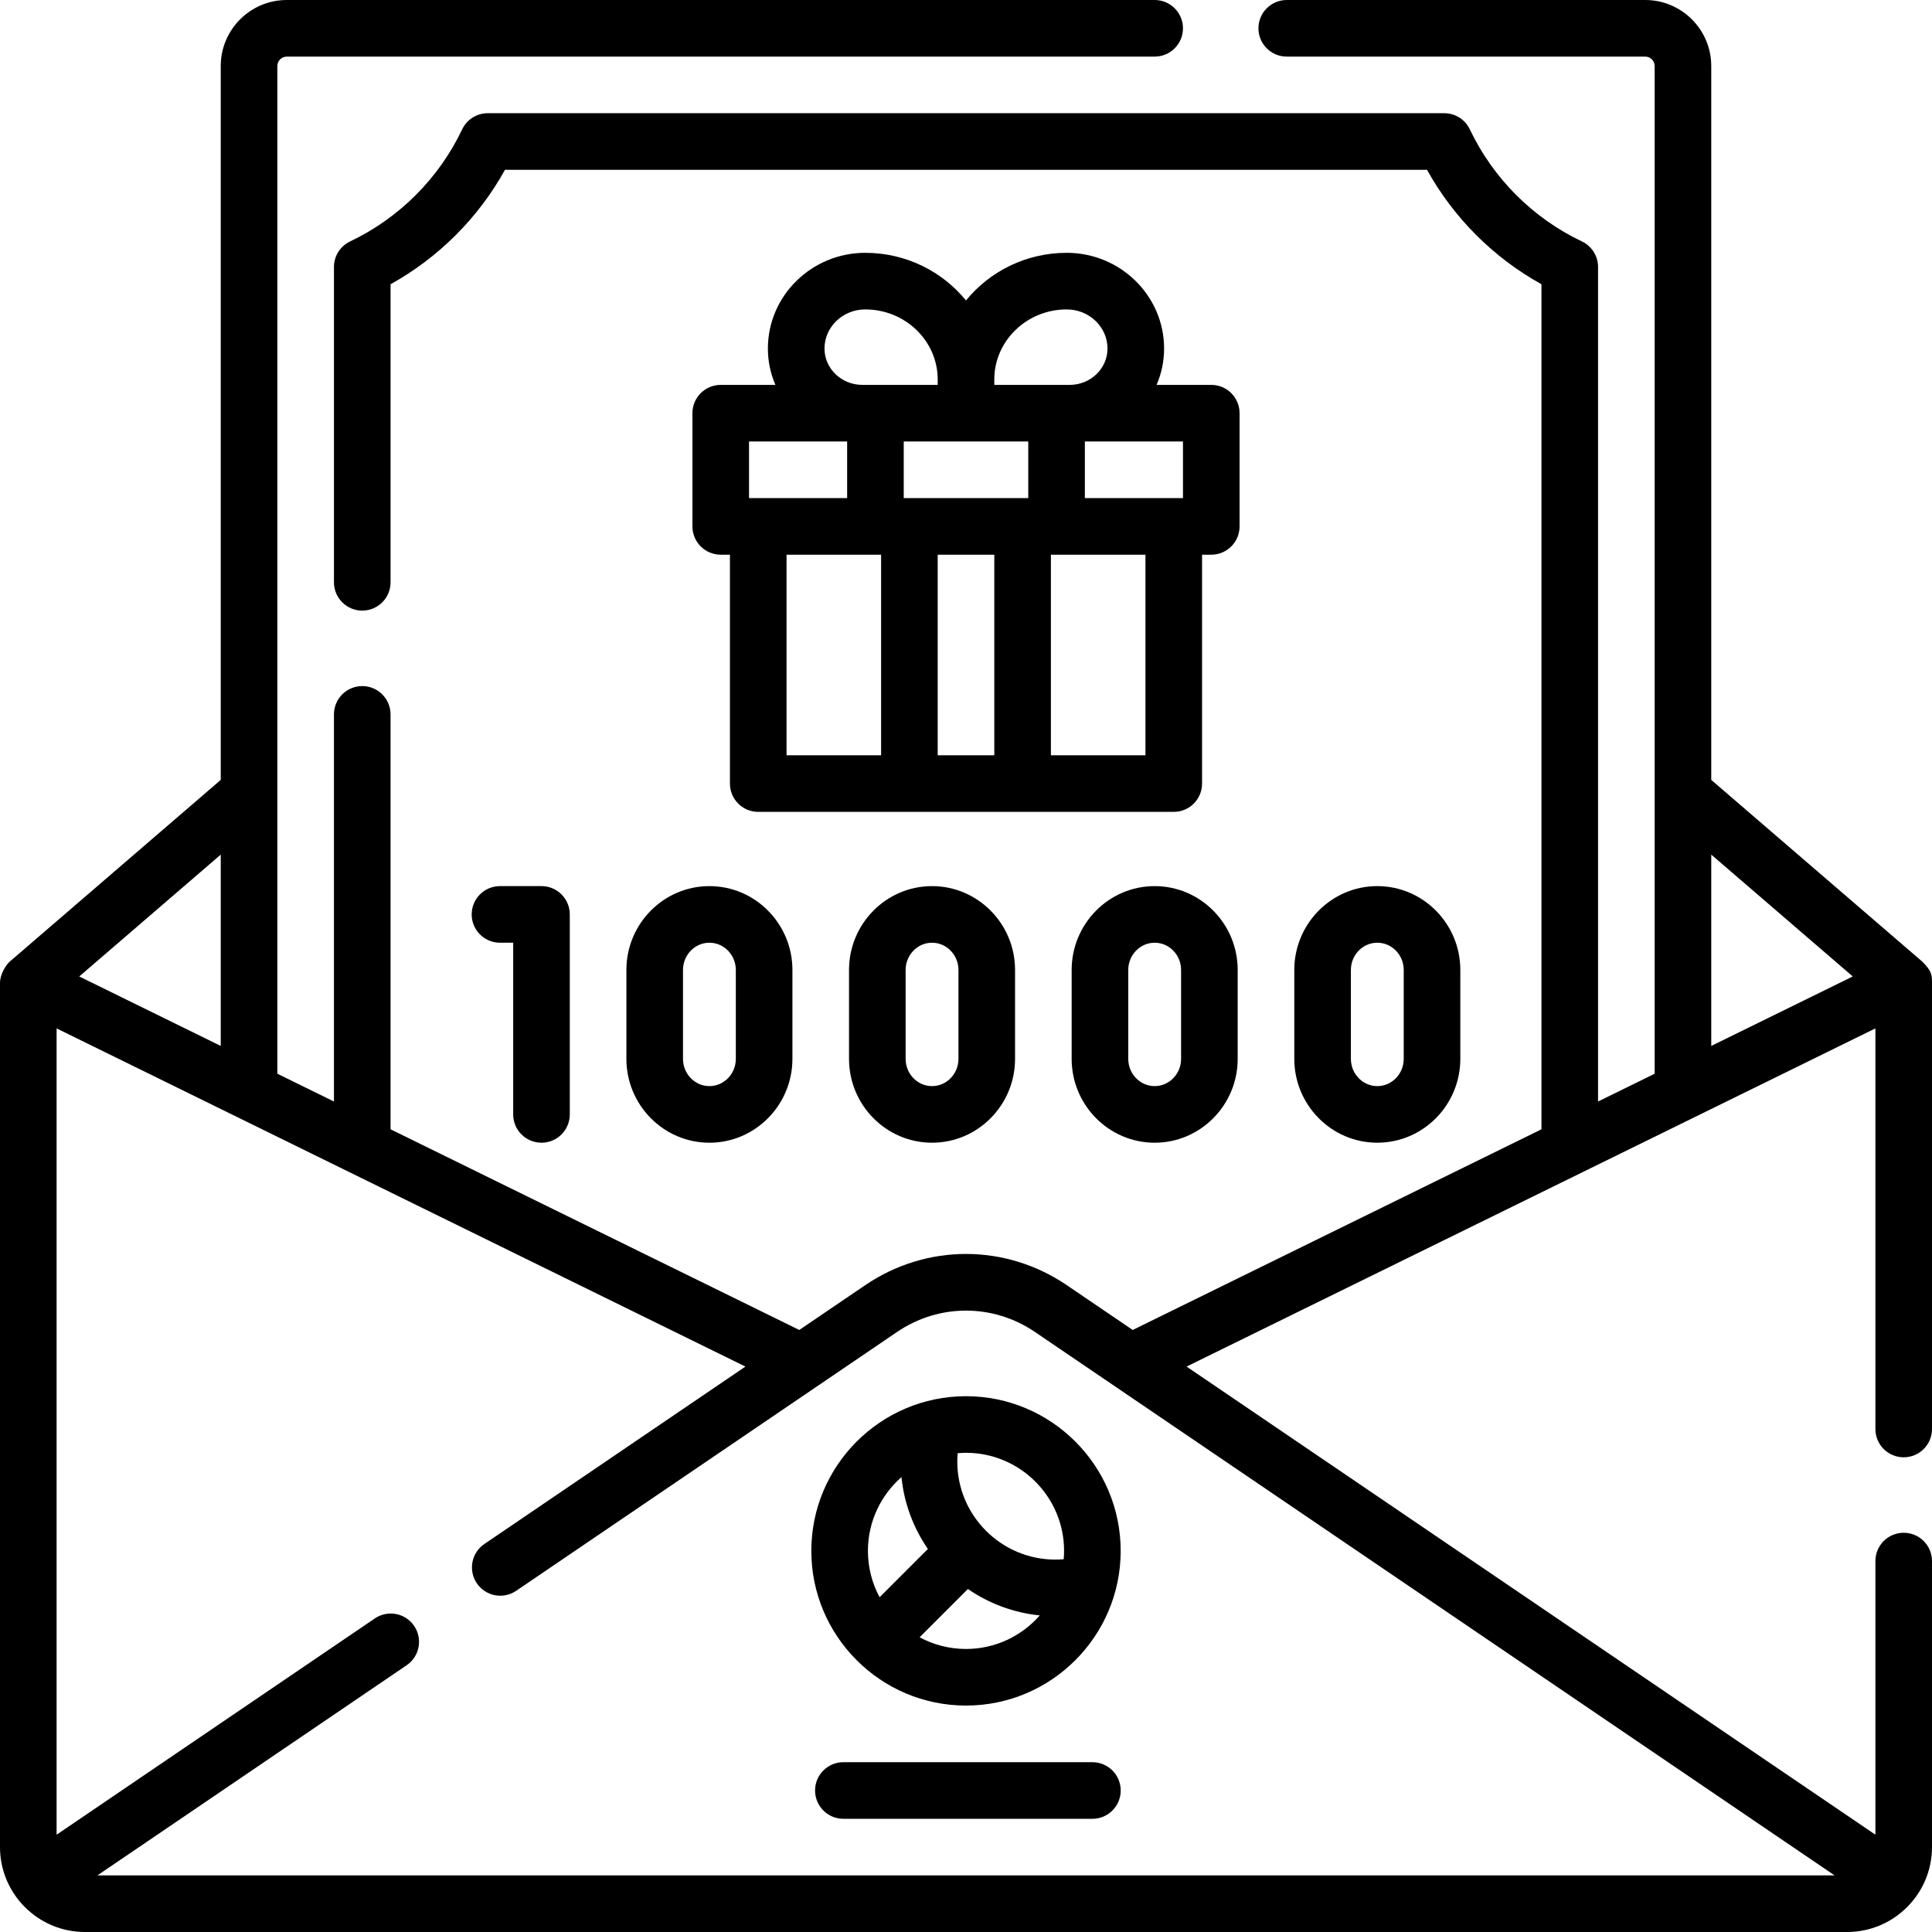
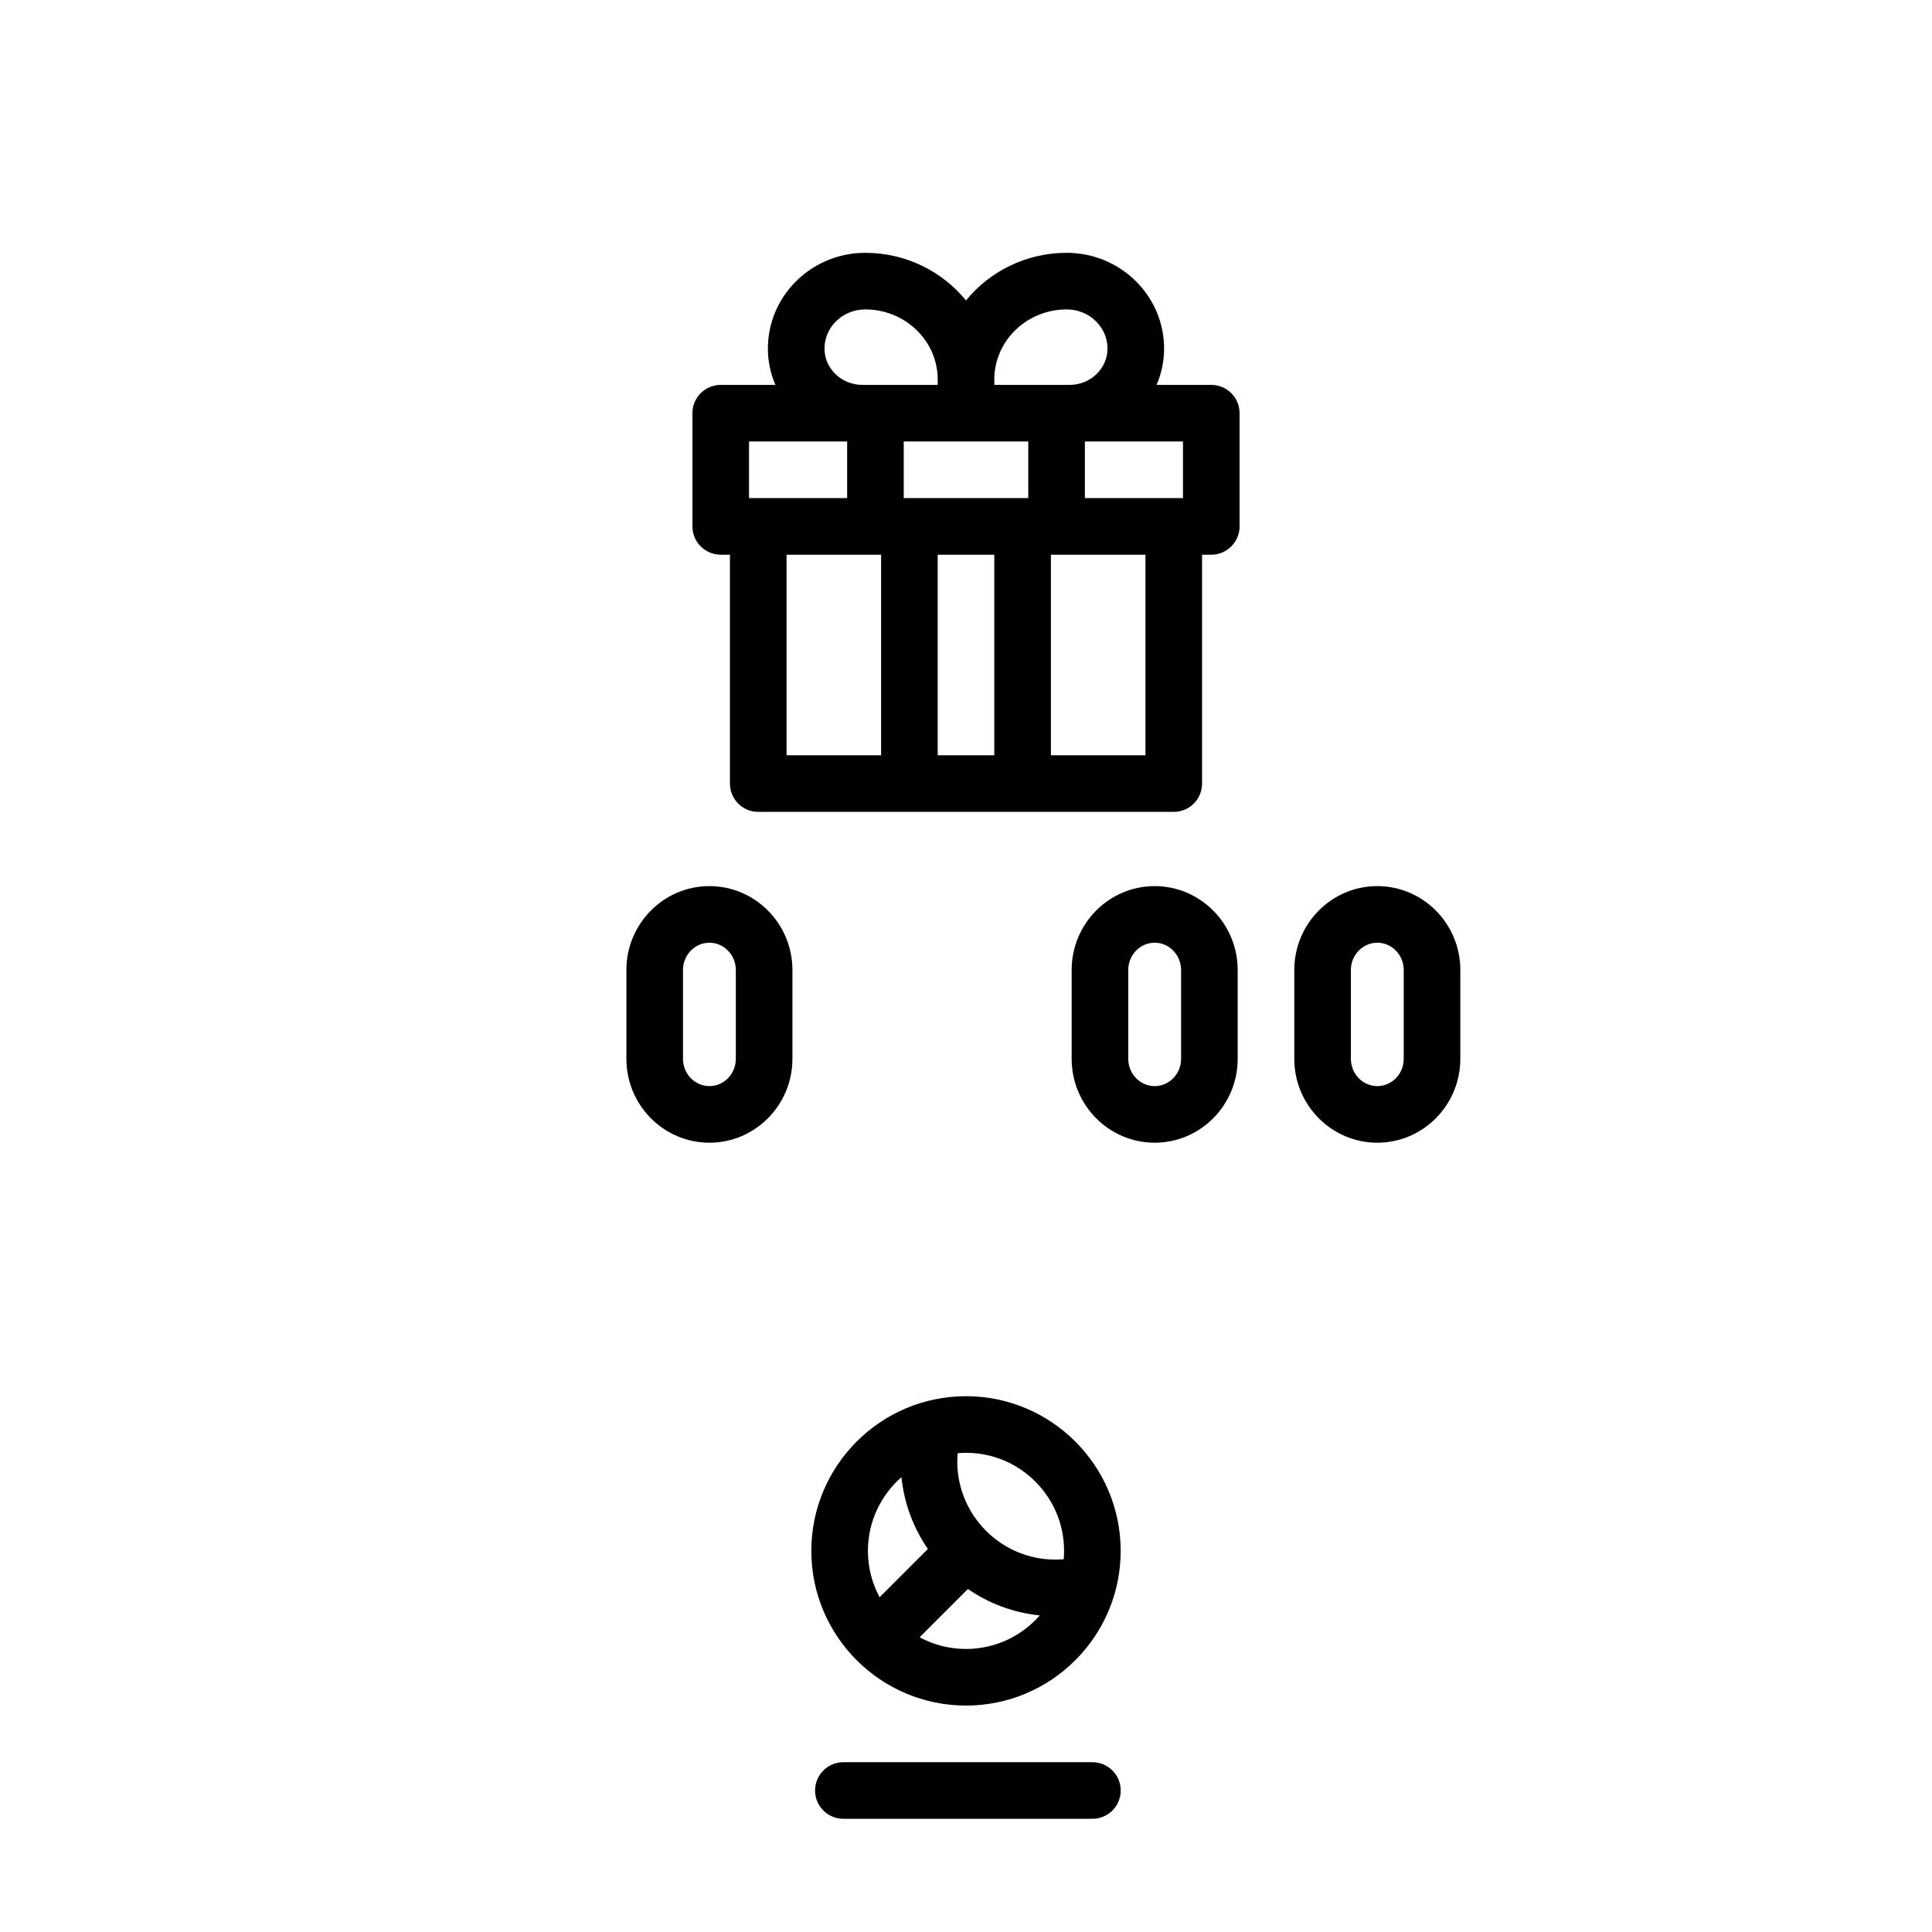
<svg xmlns="http://www.w3.org/2000/svg" id="Capa_1" height="512" viewBox="0 0 512 512" width="512">
  <g>
-     <path d="m504.5 386.2c4.143 0 7.5-3.357 7.5-7.5v-118.2c0-1.992 0-3.157-2.605-5.684l-55.895-48.133v-189.183c0-9.649-7.851-17.5-17.5-17.5h-95c-4.143 0-7.5 3.357-7.5 7.5s3.357 7.5 7.5 7.5h95c1.379 0 2.5 1.121 2.5 2.5v267.047l-15 7.364v-221.157c0-2.896-1.667-5.532-4.281-6.774-12.983-6.168-23.53-16.715-29.699-29.698-1.242-2.615-3.879-4.281-6.774-4.281h-253.49c-2.896 0-5.532 1.666-6.774 4.281-6.169 12.983-16.716 23.53-29.699 29.698-2.614 1.242-4.281 3.879-4.281 6.774v83.565c0 4.143 3.357 7.5 7.5 7.5s7.5-3.357 7.5-7.5v-78.992c12.724-7.051 23.275-17.603 30.328-30.327h244.344c7.053 12.725 17.604 23.276 30.328 30.327v223.948l-108.321 53.18-17.48-11.879c-16.221-11.021-37.18-11.021-53.398 0l-17.48 11.879-108.323-53.18v-109.956c0-4.143-3.357-7.5-7.5-7.5s-7.5 3.357-7.5 7.5v102.592l-15-7.364v-267.047c0-1.379 1.121-2.5 2.5-2.5h230c4.143 0 7.5-3.357 7.5-7.5s-3.357-7.5-7.5-7.5h-230c-9.649 0-17.5 7.851-17.5 17.5v189.182l-55.895 48.135c-.857.695-2.605 3.25-2.605 5.683v229c0 12.406 10.094 22.5 22.5 22.5h467c12.406 0 22.5-10.094 22.5-22.5v-75.8c0-4.143-3.357-7.5-7.5-7.5s-7.5 3.357-7.5 7.5v72.513l-182.545-124.056 182.545-89.62v106.163c0 4.143 3.357 7.5 7.5 7.5zm-378.132 33.397c2.329 3.426 6.992 4.315 10.419 1.987l100.945-68.602c11.097-7.54 25.438-7.542 36.535 0l211.918 144.018h-460.37l81.952-55.693c3.426-2.328 4.315-6.993 1.987-10.419s-6.992-4.315-10.419-1.987l-84.335 57.312v-213.676l182.545 89.62-69.189 47.021c-3.426 2.328-4.316 6.993-1.988 10.419zm-67.868-142.414-37.5-18.411 37.5-32.294zm395-50.704 37.5 32.293-37.5 18.411z" />
-     <path d="m143.5 302.83c4.143 0 7.5-3.357 7.5-7.5v-53c0-4.143-3.357-7.5-7.5-7.5h-11c-4.143 0-7.5 3.357-7.5 7.5s3.357 7.5 7.5 7.5h3.5v45.5c0 4.143 3.357 7.5 7.5 7.5z" />
    <path d="m166 257.055v23.55c0 12.255 9.869 22.226 22 22.226s22-9.971 22-22.226v-23.55c0-12.255-9.869-22.225-22-22.225s-22 9.97-22 22.225zm15 0c0-3.983 3.141-7.225 7-7.225s7 3.241 7 7.225v23.55c0 3.984-3.141 7.226-7 7.226s-7-3.241-7-7.226z" />
-     <path d="m225 257.055v23.55c0 12.255 9.869 22.226 22 22.226s22-9.971 22-22.226v-23.55c0-12.255-9.869-22.225-22-22.225s-22 9.97-22 22.225zm29 0v23.55c0 3.984-3.141 7.226-7 7.226s-7-3.241-7-7.226v-23.55c0-3.983 3.141-7.225 7-7.225s7 3.241 7 7.225z" />
    <path d="m306 234.83c-12.131 0-22 9.97-22 22.225v23.55c0 12.255 9.869 22.226 22 22.226s22-9.971 22-22.226v-23.55c0-12.255-9.869-22.225-22-22.225zm7 45.774c0 3.984-3.141 7.226-7 7.226s-7-3.241-7-7.226v-23.55c0-3.983 3.141-7.225 7-7.225s7 3.241 7 7.225z" />
    <path d="m387 280.604v-23.55c0-12.255-9.869-22.225-22-22.225s-22 9.97-22 22.225v23.55c0 12.255 9.869 22.226 22 22.226s22-9.971 22-22.226zm-29 0v-23.55c0-3.983 3.141-7.225 7-7.225s7 3.241 7 7.225v23.55c0 3.984-3.141 7.226-7 7.226s-7-3.241-7-7.226z" />
    <path d="m183.5 109.5v30c0 4.143 3.357 7.5 7.5 7.5h2.441v60.654c0 4.143 3.357 7.5 7.5 7.5h110.117c4.143 0 7.5-3.357 7.5-7.5v-60.654h2.442c4.143 0 7.5-3.357 7.5-7.5v-30c0-4.143-3.357-7.5-7.5-7.5h-14.494c1.283-2.959 1.994-6.213 1.994-9.628 0-13.99-11.576-25.372-25.805-25.372-10.791 0-20.424 4.937-26.695 12.624-6.272-7.687-15.905-12.624-26.695-12.624-14.229 0-25.805 11.382-25.805 25.372 0 3.415.711 6.669 1.994 9.628h-14.494c-4.143 0-7.5 3.357-7.5 7.5zm24.941 37.5h25.059v53.154h-25.059zm31.059-30h33v15h-33zm24 30v53.154h-15v-53.154zm40.059 53.154h-25.059v-53.154h25.059zm9.941-68.154h-26v-15h26zm-30.805-50c5.958 0 10.805 4.653 10.805 10.372 0 5.309-4.505 9.628-10.042 9.628h-19.958v-1.437c0-10.236 8.611-18.563 19.195-18.563zm-64.195 10.372c0-5.719 4.847-10.372 10.805-10.372 10.584 0 19.195 8.327 19.195 18.563v1.437h-19.958c-5.537 0-10.042-4.319-10.042-9.628zm-20 24.628h26v15h-26z" />
    <path d="m256 451.992c22.604 0 40.992-18.389 40.992-40.992s-18.388-40.992-40.992-40.992-40.992 18.388-40.992 40.992 18.388 40.992 40.992 40.992zm0-15c-4.443 0-8.628-1.123-12.289-3.096l12.793-12.793c5.527 3.804 12.026 6.292 19.045 6.998-4.768 5.444-11.761 8.891-19.549 8.891zm25.992-25.992c0 .745-.039 1.48-.101 2.209-.725.06-1.458.101-2.209.101-14.332 0-25.992-11.66-25.992-25.992 0-.739.043-1.475.105-2.209.727-.061 1.461-.1 2.204-.1 14.333-.001 25.993 11.659 25.993 25.991zm-43.093-19.549c.706 7.019 3.194 13.518 6.998 19.045l-12.793 12.793c-1.973-3.661-3.096-7.846-3.096-12.289 0-7.788 3.447-14.781 8.891-19.549z" />
    <path d="m289.5 467h-66c-4.143 0-7.5 3.357-7.5 7.5s3.357 7.5 7.5 7.5h66c4.143 0 7.5-3.357 7.5-7.5s-3.357-7.5-7.5-7.5z" />
  </g>
</svg>